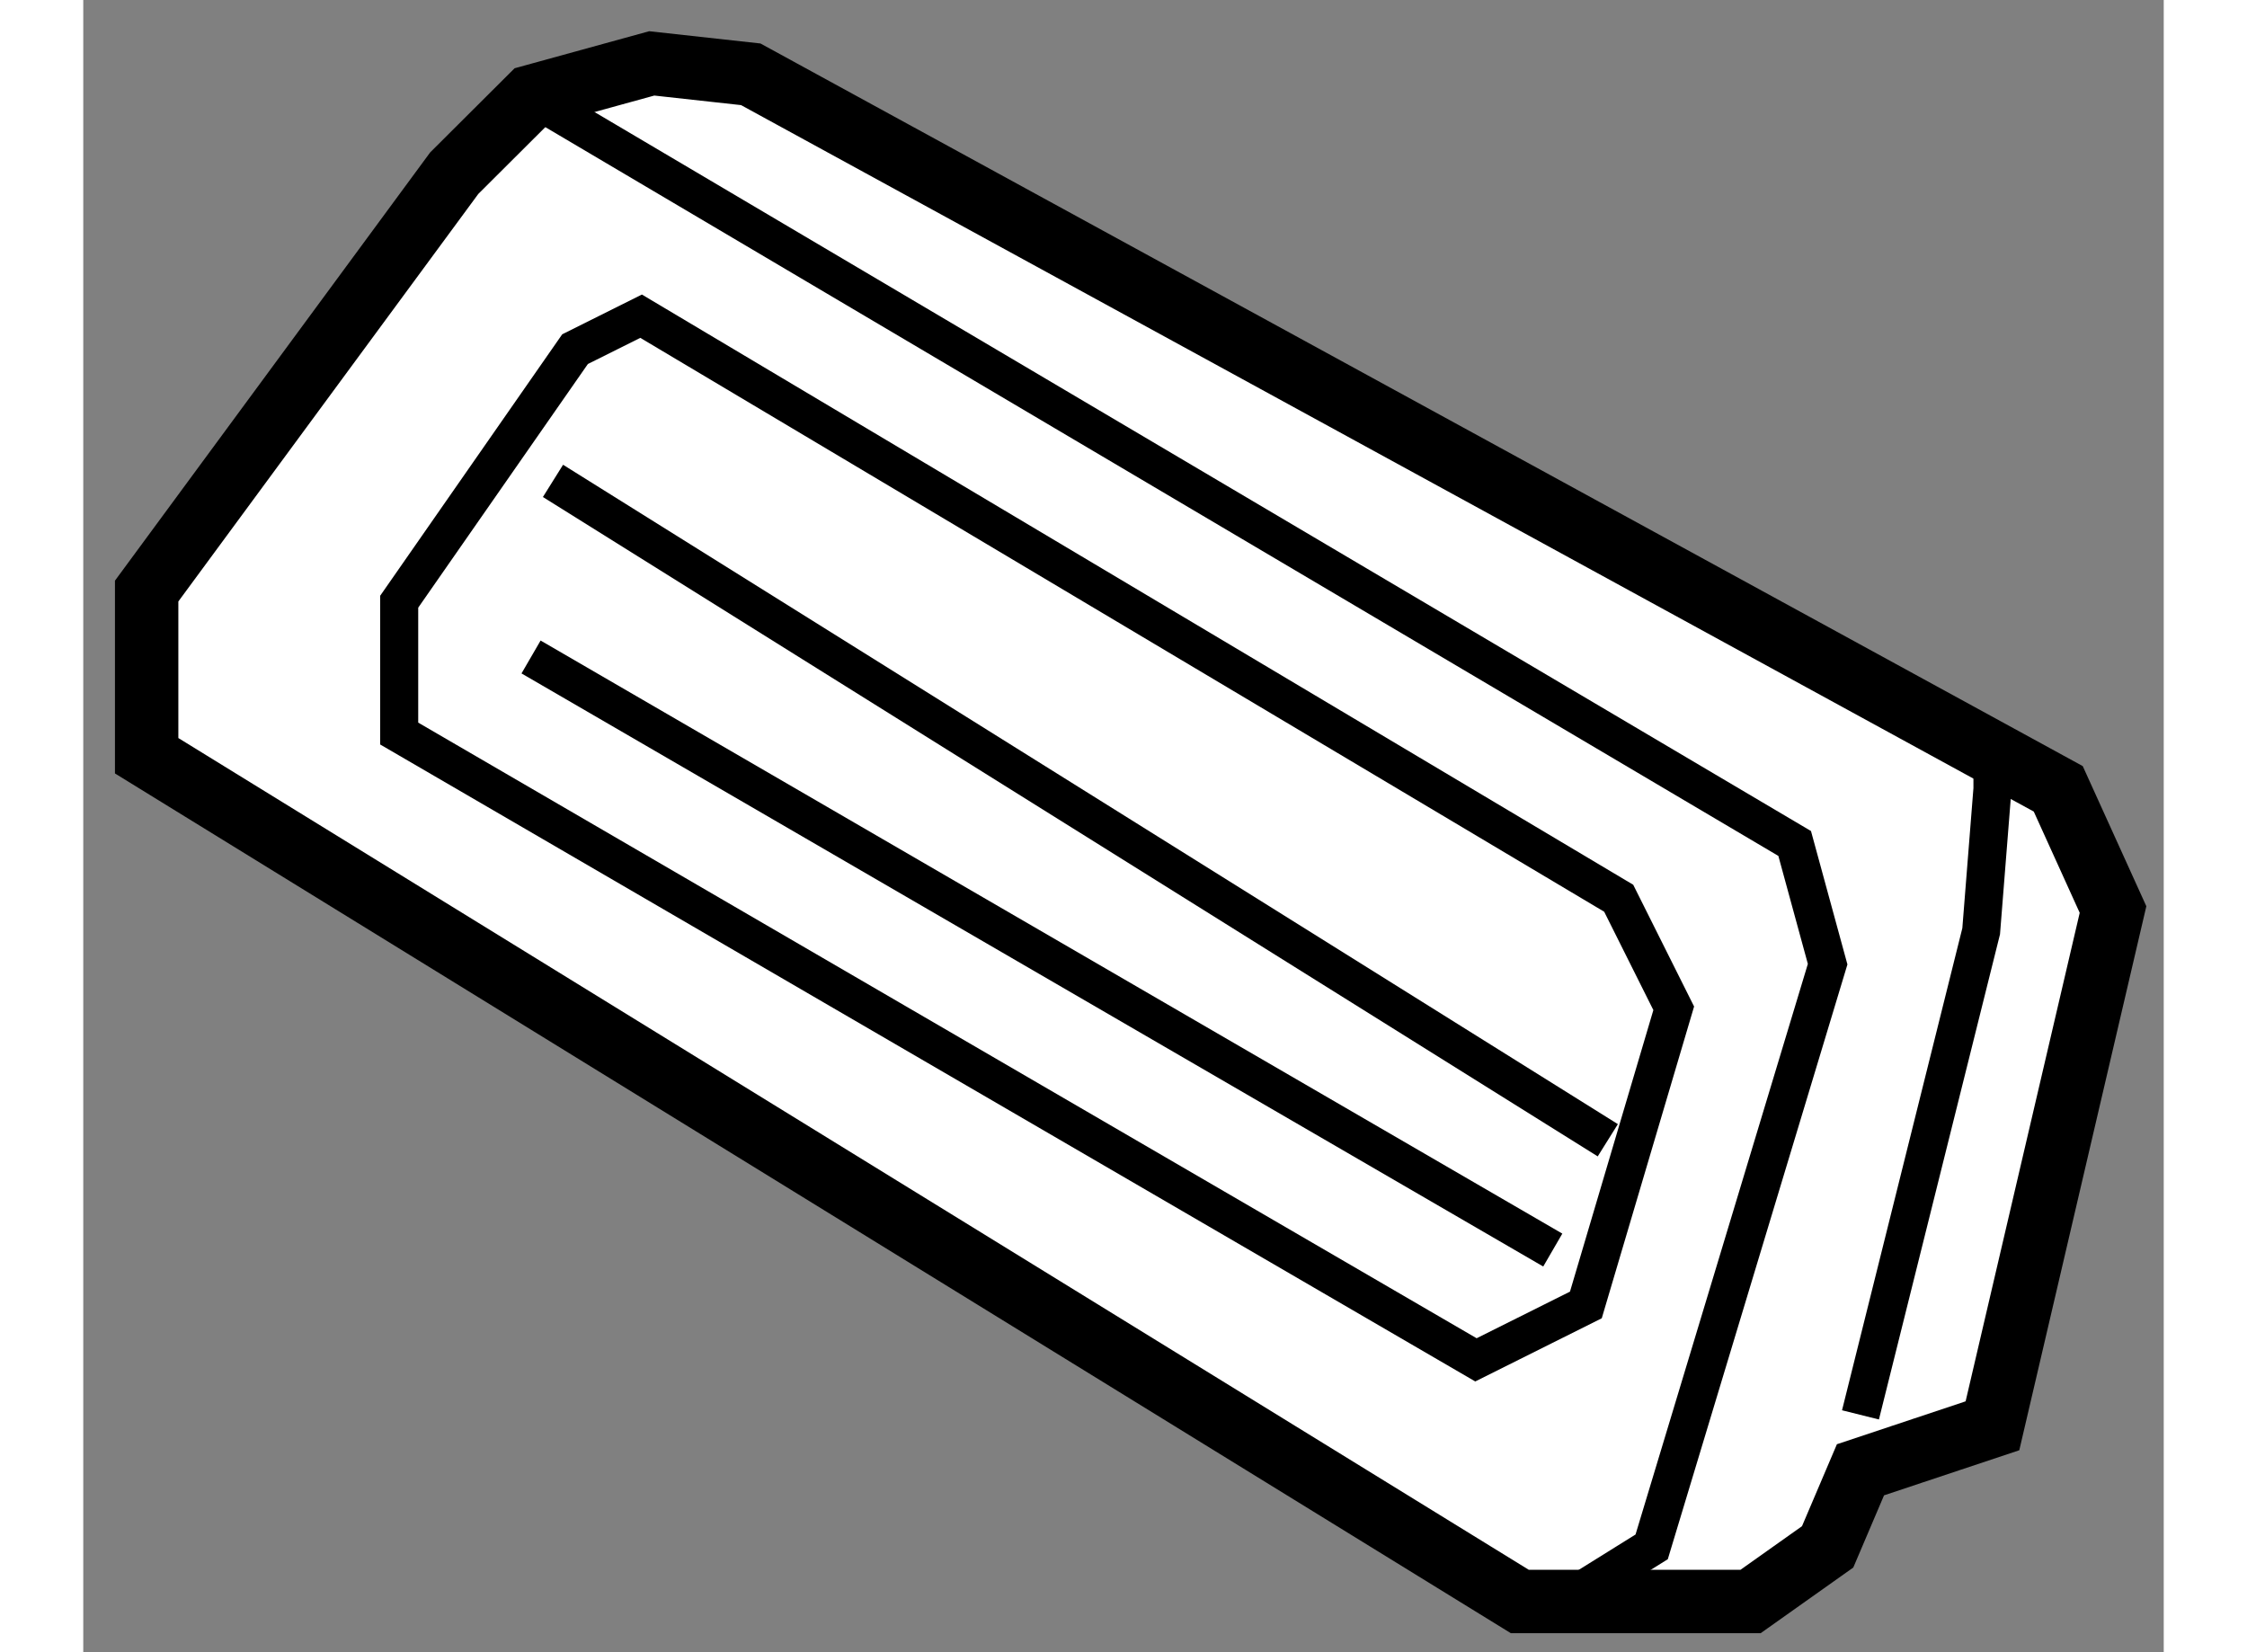
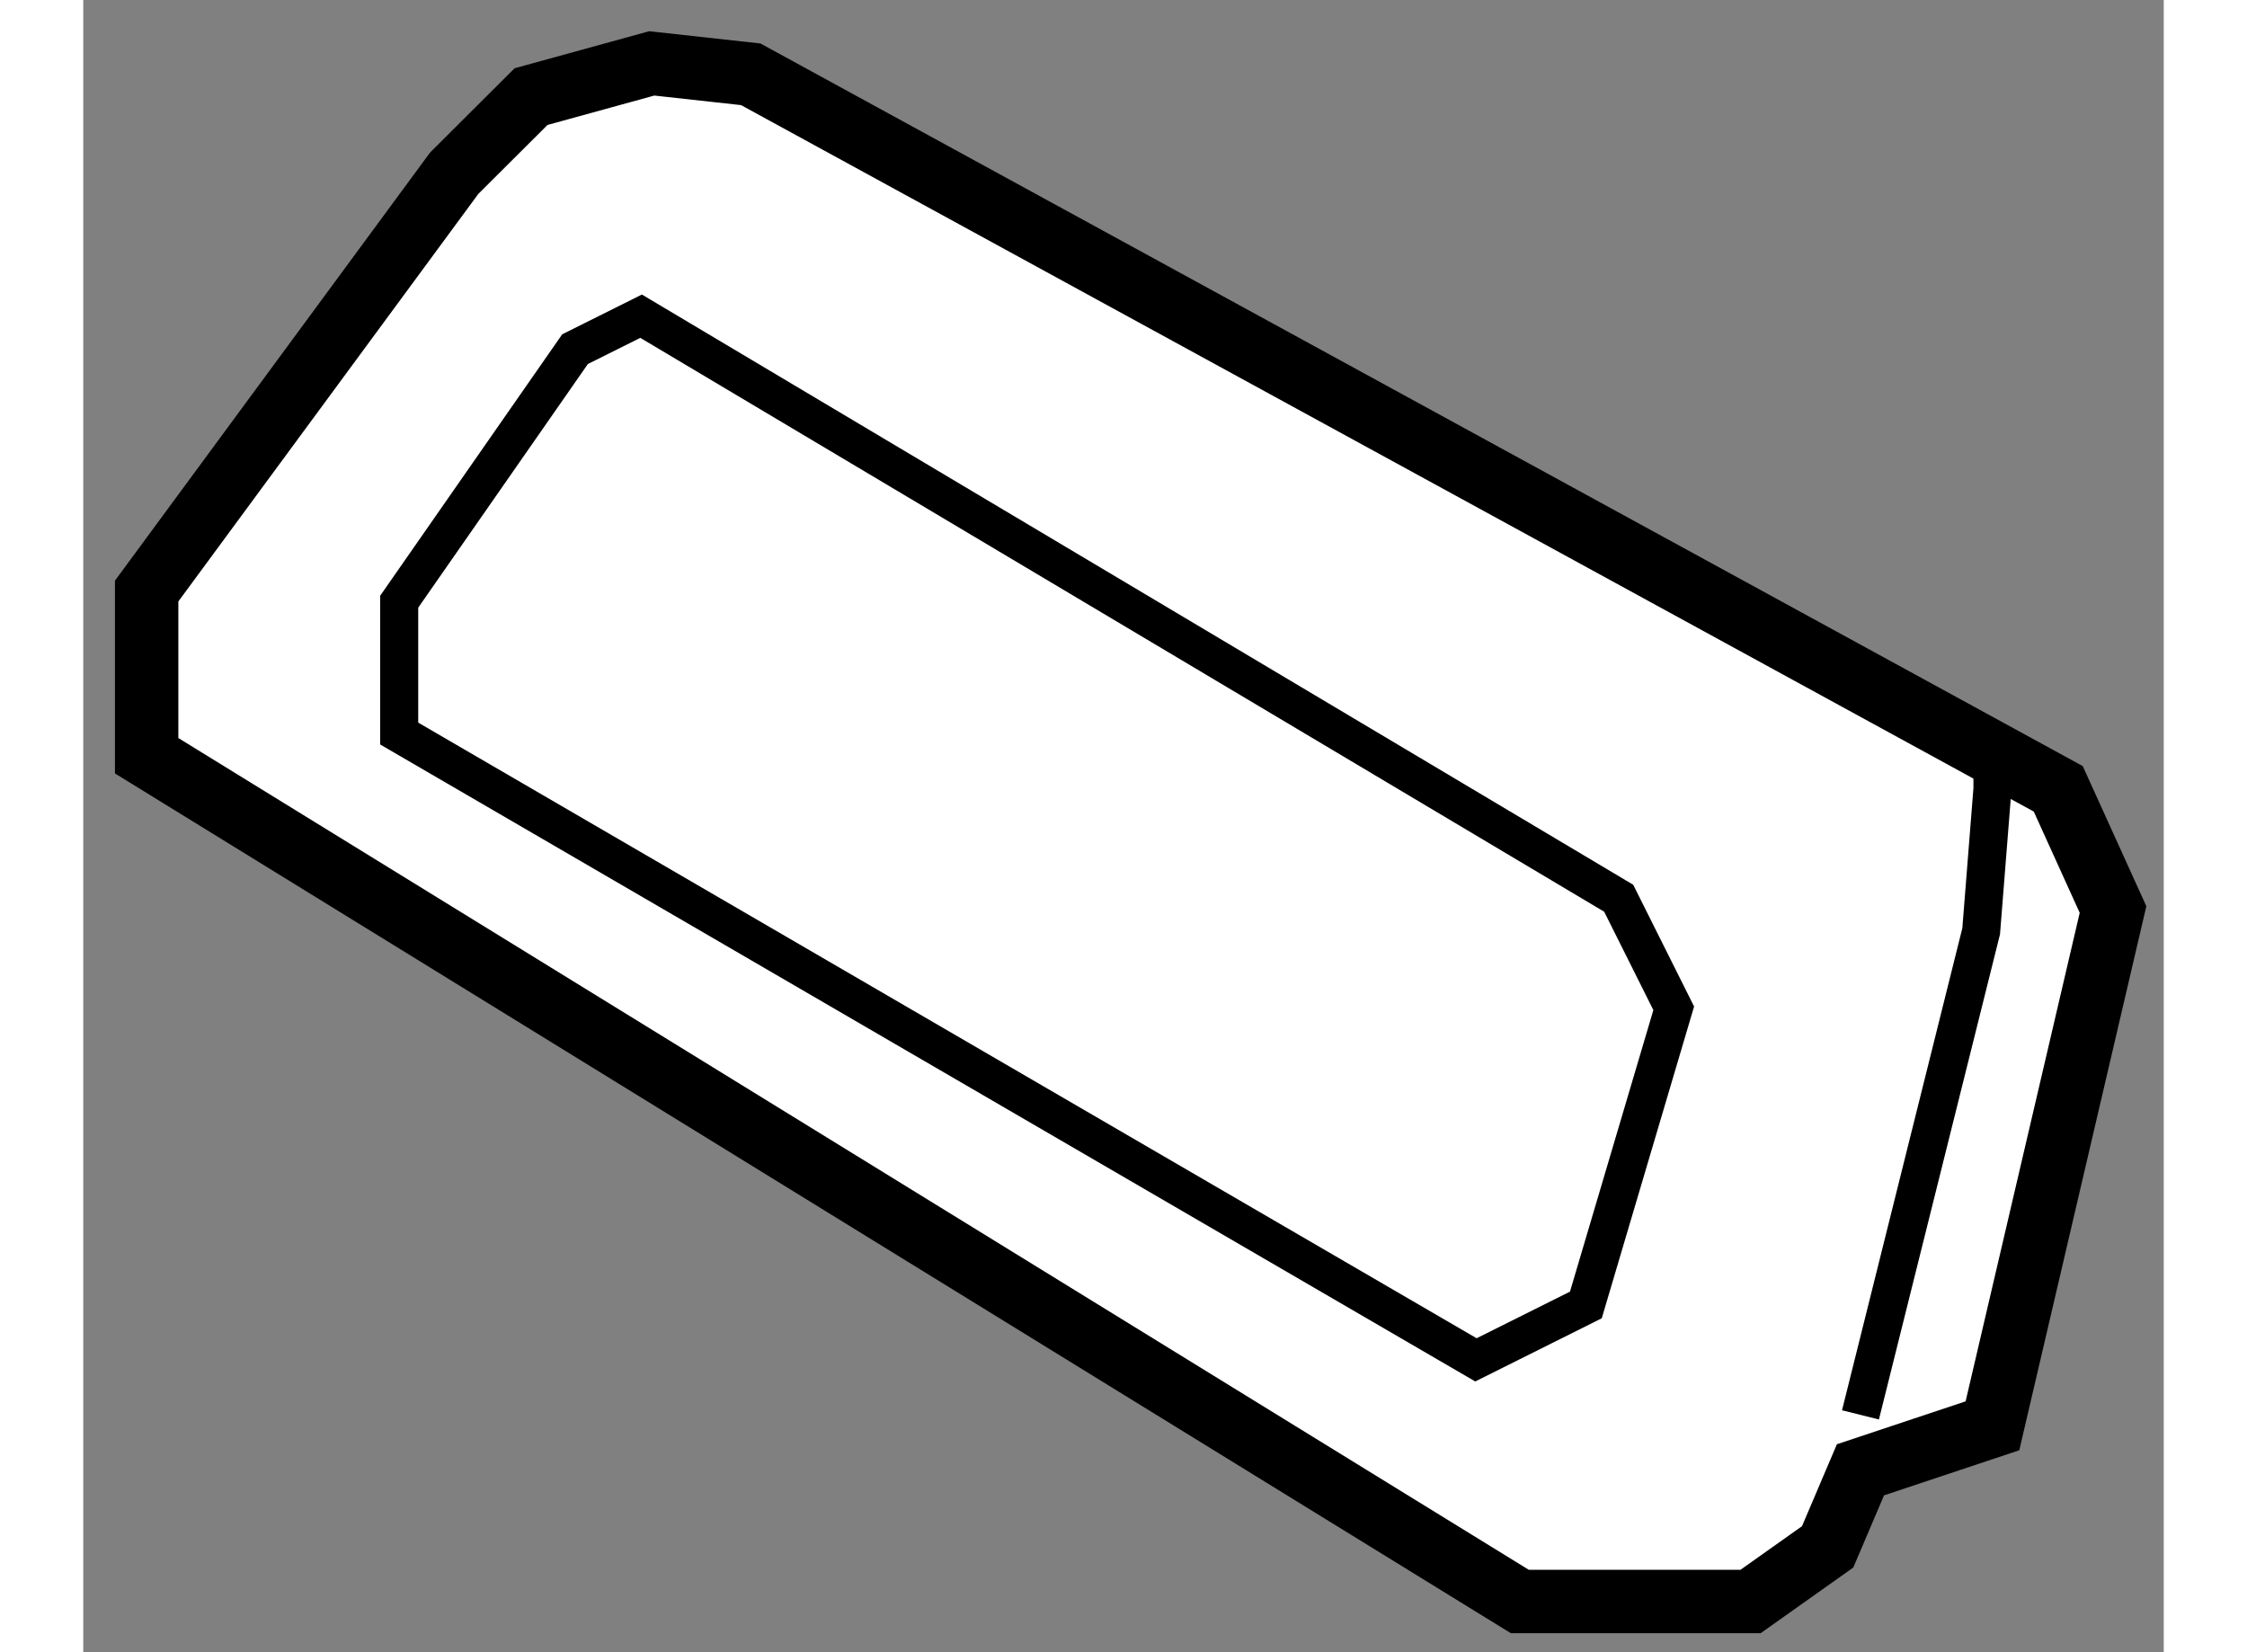
<svg xmlns="http://www.w3.org/2000/svg" version="1.1" x="0px" y="0px" width="244.8px" height="180px" viewBox="38.822 58.798 16.41 13.032" enable-background="new 0 0 244.8 180" xml:space="preserve">
  <rect x="38.822" y="58.798" width="16.41" height="13.032" fill="#808080" stroke="none" />
  <g>
    <polygon fill="#FFFFFF" stroke="#000000" stroke-width="0.5" points="41.748,60.164 39.322,63.46 39.322,64.759 50.153,71.43     51.973,71.43 52.581,70.999 52.84,70.391 53.881,70.044 54.832,65.972 54.4,65.02 44.087,59.384 43.306,59.298 42.354,59.56   " />
-     <polyline fill="none" stroke="#000000" stroke-width="0.3" points="42.354,59.56 52.321,65.451 52.581,66.403 51.193,70.999     50.501,71.43   " />
    <polyline fill="none" stroke="#000000" stroke-width="0.3" points="52.84,69.958 53.792,66.143 53.881,65.02 53.881,64.584   " />
    <polygon fill="none" stroke="#000000" stroke-width="0.3" points="42.701,61.552 41.314,63.544 41.314,64.584 49.807,69.524     50.674,69.091 51.367,66.751 50.933,65.883 43.222,61.292   " />
-     <line fill="none" stroke="#000000" stroke-width="0.3" x1="42.527" y1="62.591" x2="50.847" y2="67.792" />
-     <line fill="none" stroke="#000000" stroke-width="0.3" x1="42.354" y1="63.98" x2="50.413" y2="68.658" />
  </g>
</svg>